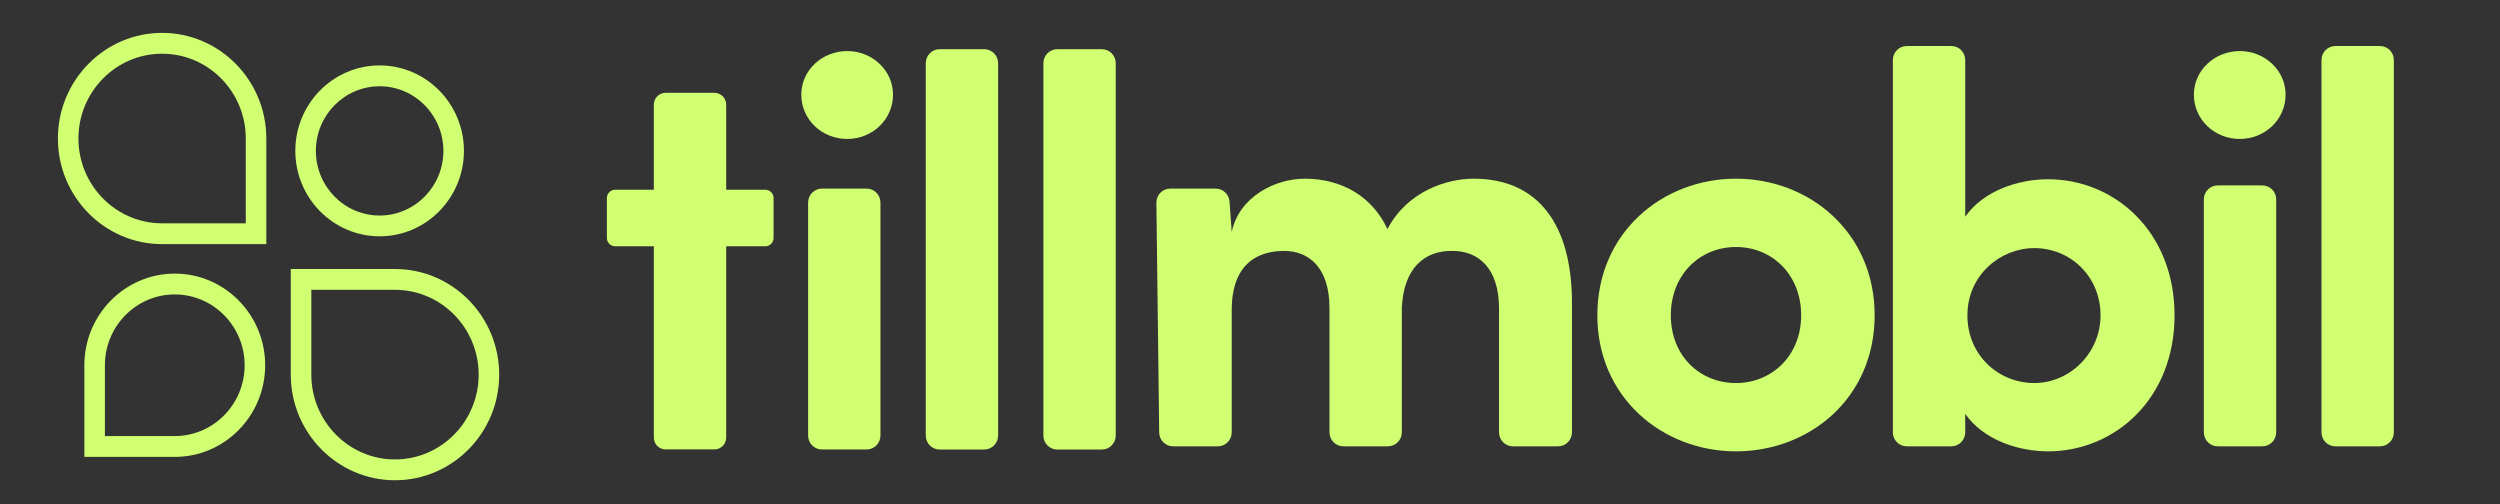
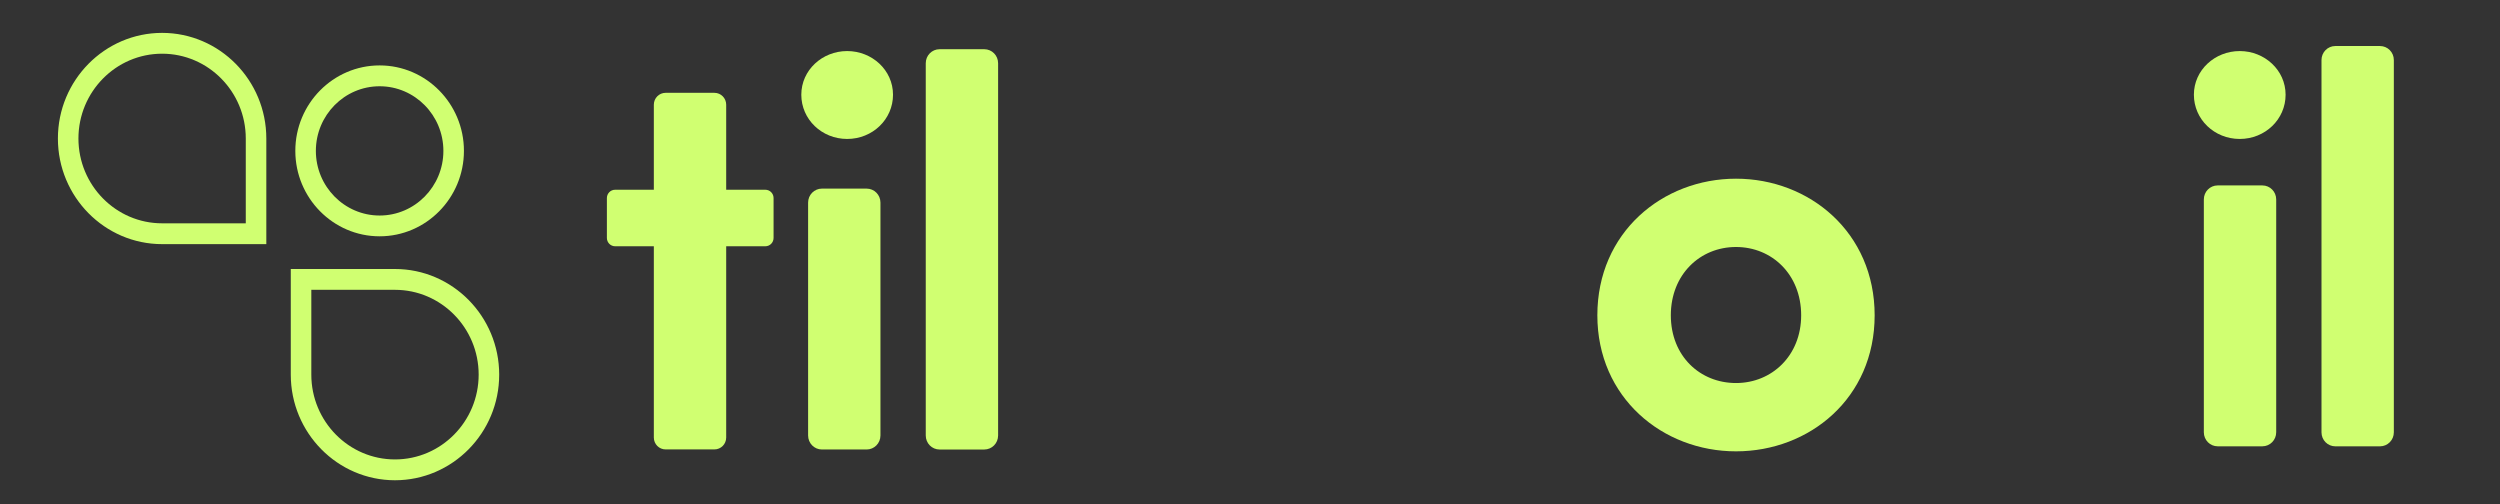
<svg xmlns="http://www.w3.org/2000/svg" width="248" height="50" viewBox="0 0 248 50" fill="none">
  <rect x="0" y="0" width="248" height="50" fill="#333333" stroke="none" />
  <path d="M75.924 24.429H72.038V43.403C72.038 44.054 71.516 44.582 70.874 44.582H66.024C65.382 44.582 64.86 44.054 64.86 43.403V24.429H61.017C60.568 24.429 60.203 24.059 60.203 23.604V19.647C60.203 19.192 60.568 18.823 61.017 18.823H64.86V10.388C64.86 9.737 65.382 9.208 66.024 9.208H70.874C71.516 9.208 72.038 9.737 72.038 10.388V18.823H75.924C76.374 18.823 76.738 19.192 76.738 19.647V23.604C76.738 24.059 76.374 24.429 75.924 24.429Z" fill="#D0FF71" />
  <path d="M26.419 24.218H16.081C10.381 24.218 5.744 19.517 5.744 13.74C5.744 7.963 10.381 3.262 16.081 3.262C21.781 3.262 26.419 7.963 26.419 13.74V24.218ZM16.081 5.327C11.504 5.327 7.781 9.1 7.781 13.74C7.781 18.38 11.504 22.153 16.081 22.153H24.381V13.74C24.381 9.1 20.659 5.327 16.081 5.327Z" fill="#D0FF71" />
  <path d="M39.183 47.641C33.483 47.641 28.845 42.94 28.845 37.163V26.685H39.183C44.883 26.685 49.52 31.386 49.52 37.163C49.52 42.94 44.883 47.641 39.183 47.641ZM30.883 28.75V37.163C30.883 41.803 34.605 45.576 39.183 45.576C43.76 45.576 47.483 41.803 47.483 37.163C47.483 32.523 43.76 28.75 39.183 28.75H30.883Z" fill="#D0FF71" />
  <path d="M37.659 23.442C33.048 23.442 29.296 19.64 29.296 14.966C29.296 10.292 33.048 6.489 37.659 6.489C42.27 6.489 46.022 10.292 46.022 14.966C46.022 19.64 42.27 23.442 37.659 23.442ZM37.659 8.557C34.171 8.557 31.334 11.432 31.334 14.968C31.334 18.504 34.171 21.38 37.659 21.38C41.148 21.38 43.984 18.504 43.984 14.968C43.984 11.432 41.148 8.557 37.659 8.557Z" fill="#D0FF71" />
-   <path d="M17.337 45.324H8.368V36.233C8.368 31.222 12.39 27.142 17.337 27.142C22.283 27.142 26.305 31.219 26.305 36.233C26.305 41.247 22.283 45.324 17.337 45.324ZM10.405 43.258H17.337C21.158 43.258 24.268 40.107 24.268 36.233C24.268 32.359 21.158 29.208 17.337 29.208C13.515 29.208 10.405 32.359 10.405 36.233V43.258Z" fill="#D0FF71" />
  <path d="M79.49 9.397C79.49 6.952 81.571 5.065 84.039 5.065C86.506 5.065 88.587 6.954 88.587 9.397C88.587 11.839 86.559 13.784 84.039 13.784C81.518 13.784 79.49 11.841 79.49 9.397ZM81.535 18.71H85.97C86.728 18.71 87.341 19.331 87.341 20.1V43.2C87.341 43.968 86.728 44.59 85.97 44.59H81.535C80.777 44.59 80.164 43.968 80.164 43.2V20.1C80.164 19.331 80.777 18.71 81.535 18.71Z" fill="#D0FF71" />
  <path d="M93.206 4.882H97.641C98.399 4.882 99.012 5.503 99.012 6.272V43.202C99.012 43.971 98.399 44.592 97.641 44.592H93.206C92.448 44.592 91.835 43.971 91.835 43.202V6.272C91.835 5.503 92.448 4.882 93.206 4.882Z" fill="#D0FF71" />
-   <path d="M104.876 4.882H109.311C110.069 4.882 110.682 5.503 110.682 6.272V43.202C110.682 43.971 110.069 44.592 109.311 44.592H104.876C104.118 44.592 103.504 43.971 103.504 43.202V6.272C103.504 5.503 104.118 4.882 104.876 4.882Z" fill="#D0FF71" />
-   <path d="M155.937 30.057V42.884C155.937 43.652 155.323 44.274 154.565 44.274H150.075C149.317 44.274 148.704 43.652 148.704 42.884V30.612C148.704 26.558 146.623 24.891 144.102 24.891C141.253 24.835 139.225 26.668 139.061 30.556V42.884C139.061 43.652 138.448 44.274 137.69 44.274H133.255C132.497 44.274 131.884 43.652 131.884 42.884V30.556C131.884 26.501 129.803 24.891 127.391 24.891C124.815 24.891 122.186 26.112 122.186 30.779V42.884C122.186 43.652 121.573 44.274 120.815 44.274H116.363C115.612 44.274 115.001 43.662 114.992 42.901L114.714 20.117C114.704 19.344 115.32 18.71 116.085 18.71H120.602C121.319 18.71 121.918 19.273 121.969 19.997L122.186 23.002C122.954 19.447 126.57 17.726 129.419 17.726C133.2 17.726 136.159 19.559 137.637 22.726C139.609 18.95 143.554 17.726 146.186 17.726C152.595 17.726 155.939 22.28 155.939 30.054L155.937 30.057Z" fill="#D0FF71" />
  <path d="M158.457 31.278C158.457 23.058 164.922 17.726 172.211 17.726C179.499 17.726 185.965 23.058 185.965 31.278C185.965 39.497 179.499 44.773 172.211 44.773C164.922 44.773 158.457 39.441 158.457 31.278ZM178.676 31.278C178.676 27.223 175.772 24.502 172.211 24.502C168.65 24.502 165.746 27.223 165.746 31.278C165.746 35.333 168.65 37.997 172.211 37.997C175.772 37.997 178.676 35.276 178.676 31.278Z" fill="#D0FF71" />
-   <path d="M215.715 31.278C215.715 39.608 209.742 44.773 203.168 44.773C200.264 44.773 196.758 43.662 194.95 41.051V42.884C194.95 43.652 194.337 44.274 193.579 44.274H189.144C188.386 44.274 187.772 43.652 187.772 42.884V5.956C187.772 5.188 188.386 4.566 189.144 4.566H193.579C194.337 4.566 194.95 5.188 194.95 5.956V21.504C196.758 18.893 200.264 17.782 203.168 17.782C209.744 17.782 215.715 22.948 215.715 31.278ZM208.373 31.278C208.373 27.446 205.413 24.612 201.797 24.612C198.455 24.612 195.167 27.277 195.167 31.278C195.167 35.279 198.291 37.997 201.797 37.997C205.302 37.997 208.373 35.054 208.373 31.278Z" fill="#D0FF71" />
  <path d="M217.634 9.397C217.634 6.952 219.715 5.065 222.182 5.065C224.649 5.065 226.731 6.954 226.731 9.397C226.731 11.839 224.703 13.784 222.182 13.784C219.662 13.784 217.634 11.841 217.634 9.397ZM219.992 18.394H224.427C225.185 18.394 225.799 19.016 225.799 19.784V42.884C225.799 43.652 225.185 44.274 224.427 44.274H219.992C219.234 44.274 218.621 43.652 218.621 42.884V19.784C218.621 19.016 219.234 18.394 219.992 18.394Z" fill="#D0FF71" />
  <path d="M231.663 4.566H236.098C236.856 4.566 237.469 5.188 237.469 5.956V42.886C237.469 43.655 236.856 44.276 236.098 44.276H231.663C230.905 44.276 230.292 43.655 230.292 42.886V5.956C230.292 5.188 230.905 4.566 231.663 4.566Z" fill="#D0FF71" />
</svg>